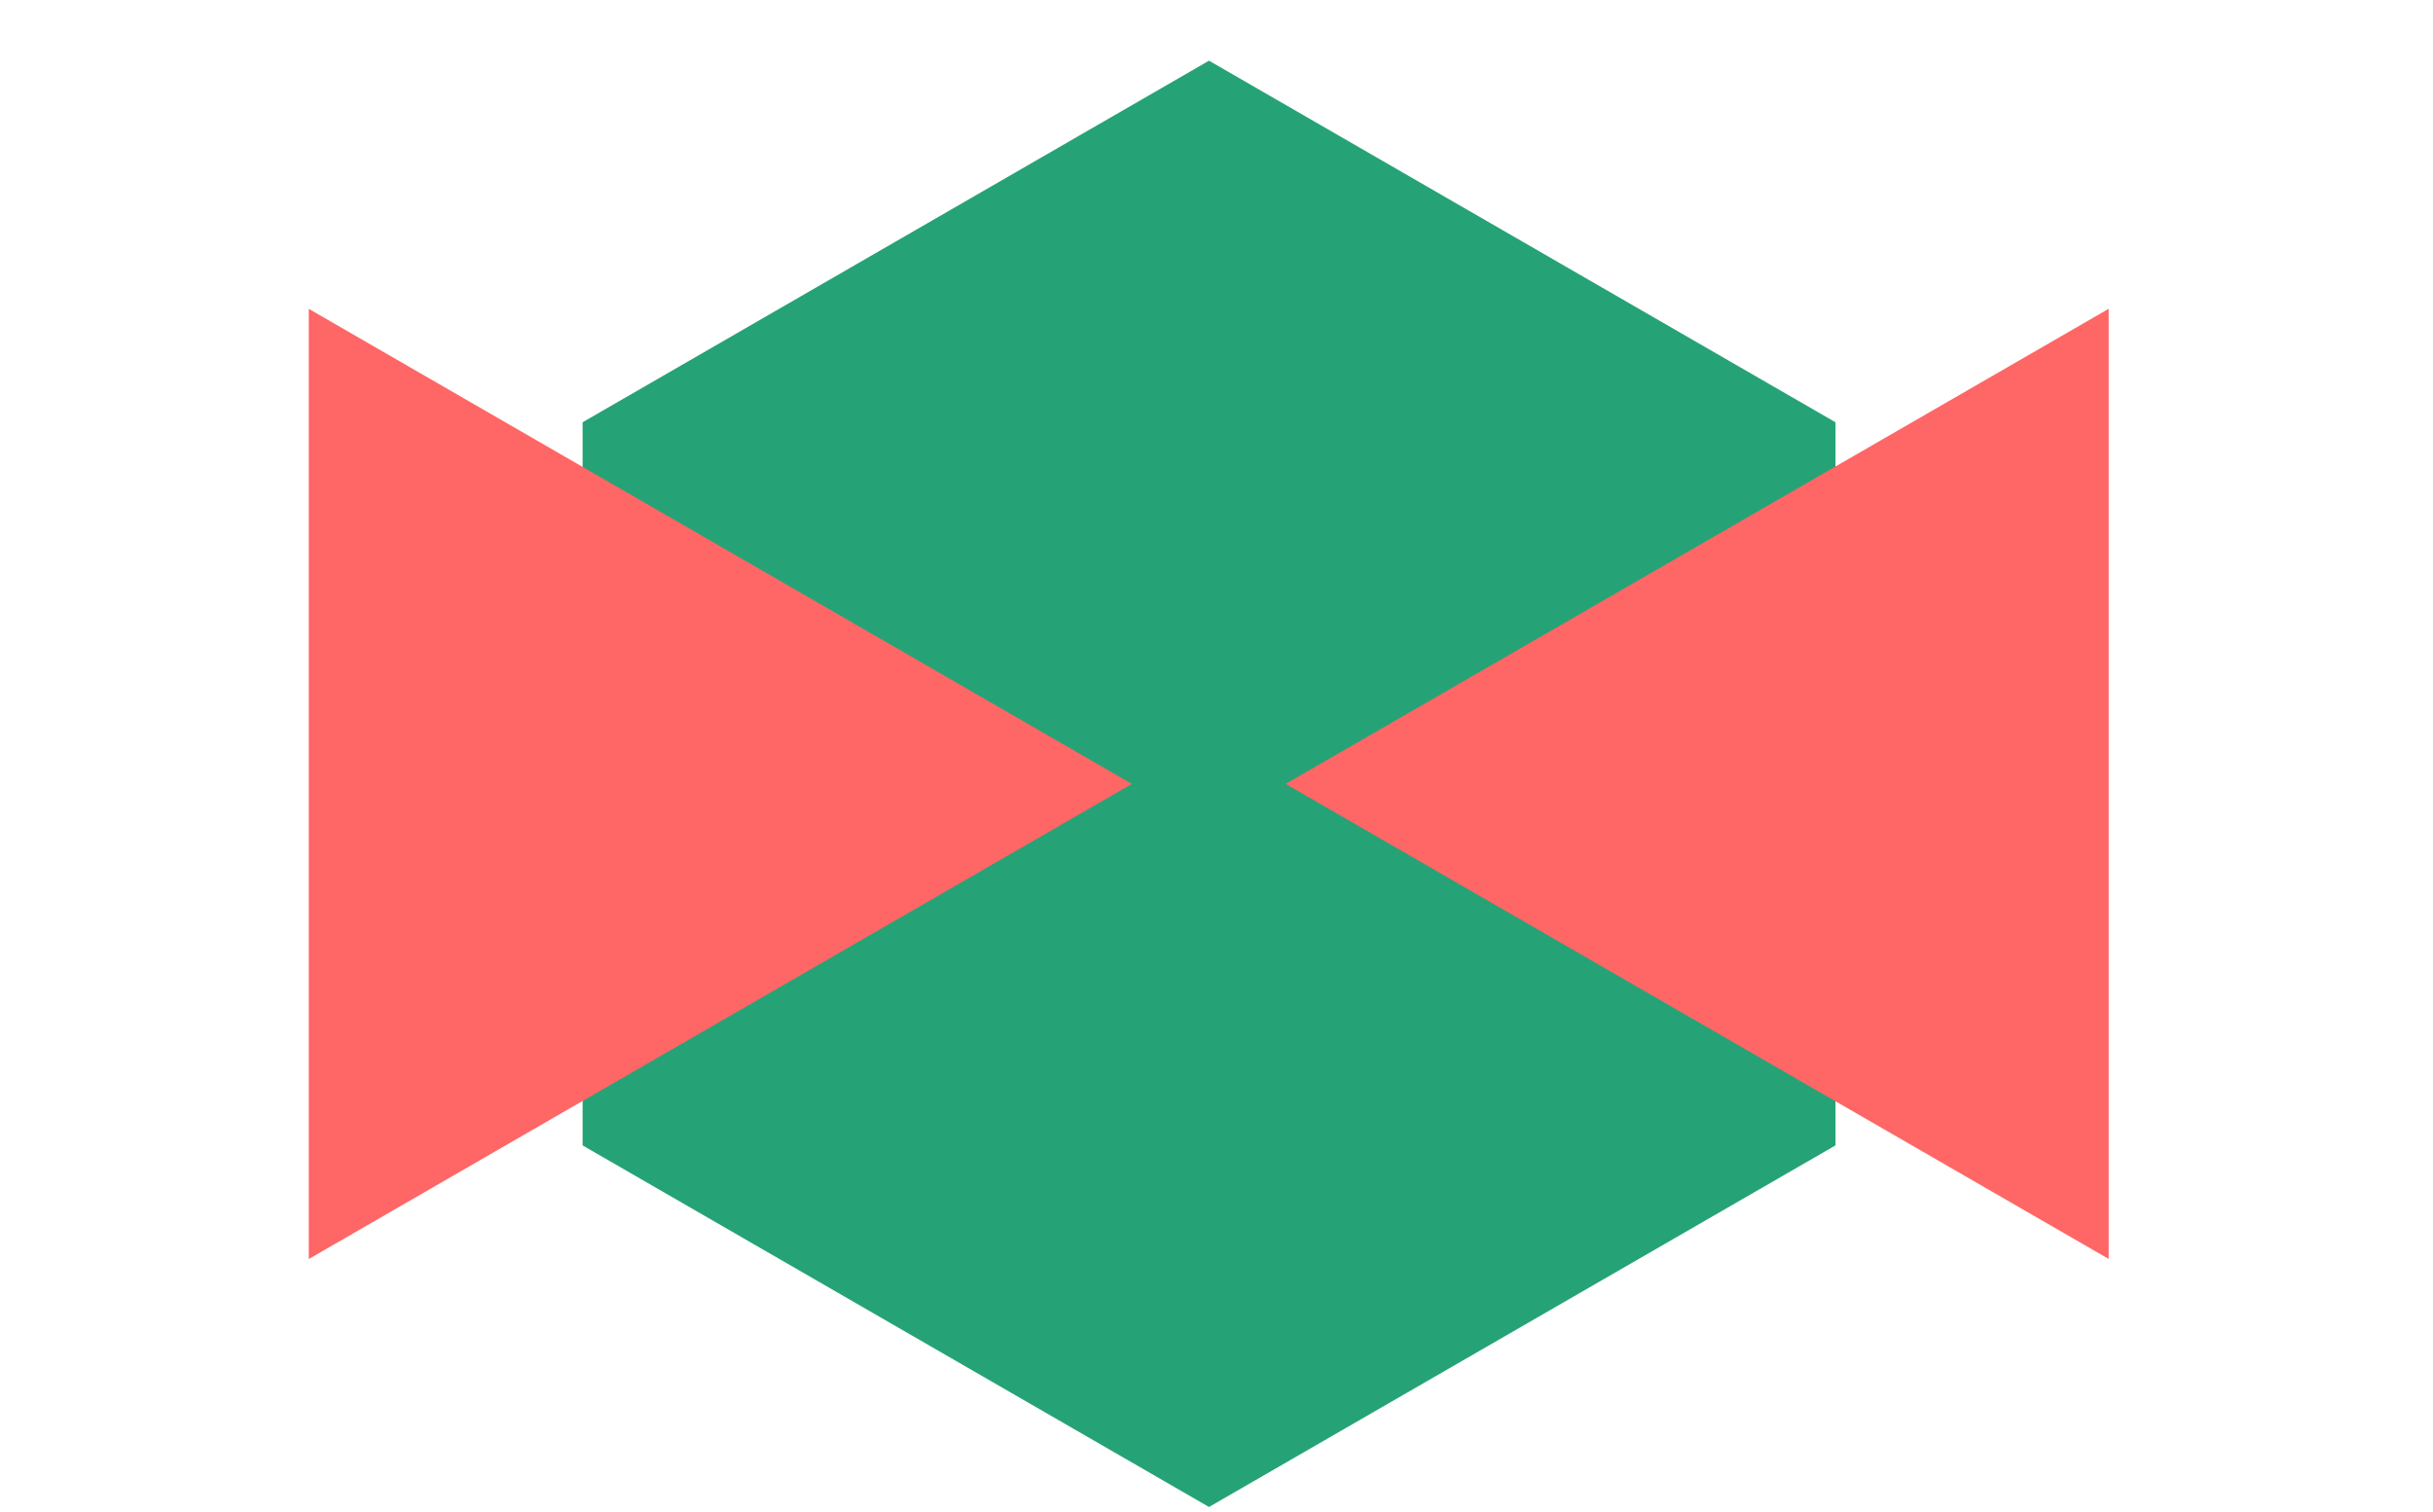
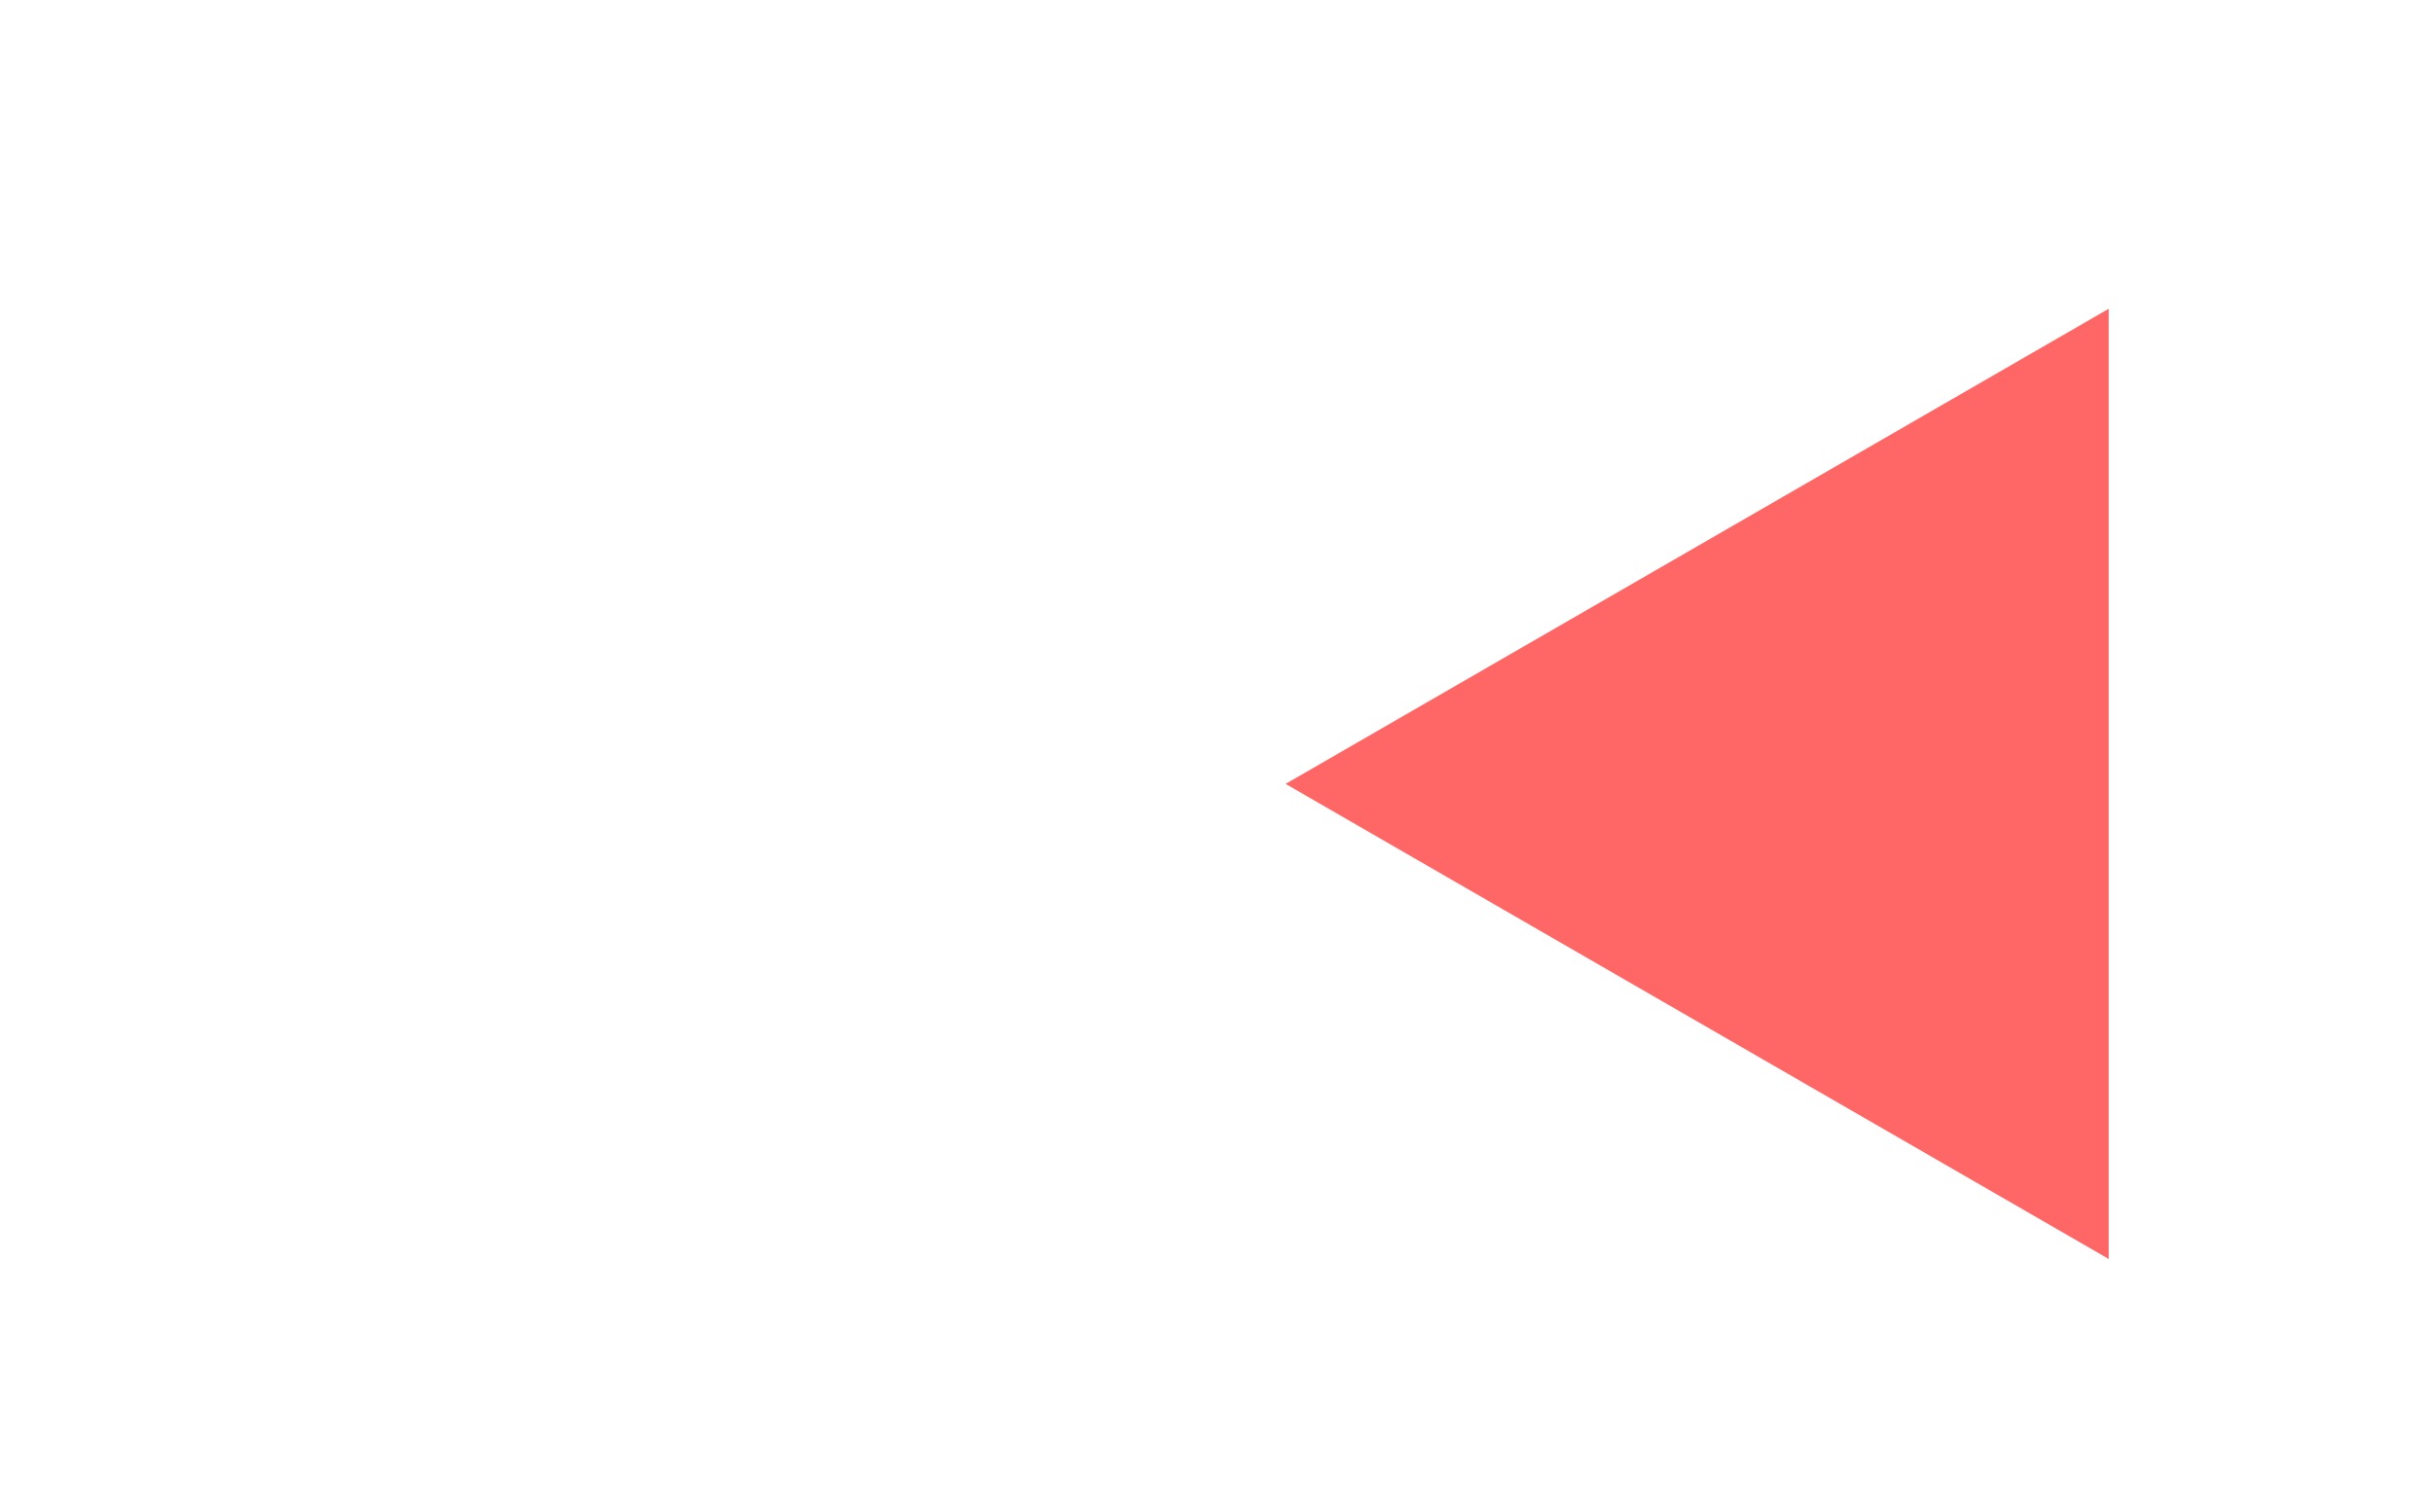
<svg xmlns="http://www.w3.org/2000/svg" width="37" height="23" viewBox="0 0 37 23" fill="none">
-   <path d="M18.386 0.923L27.913 6.423L27.913 17.423L18.386 22.923L8.86 17.423L8.86 6.423L18.386 0.923Z" fill="#26A376" />
  <g style="mix-blend-mode:multiply">
-     <path d="M17.213 11.924L4.696 19.151L4.696 4.698L17.213 11.924Z" fill="#FF6666" />
-   </g>
+     </g>
  <g style="mix-blend-mode:multiply">
    <path d="M19.551 11.924L32.068 4.697L32.068 19.15L19.551 11.924Z" fill="#FF6666" />
  </g>
</svg>